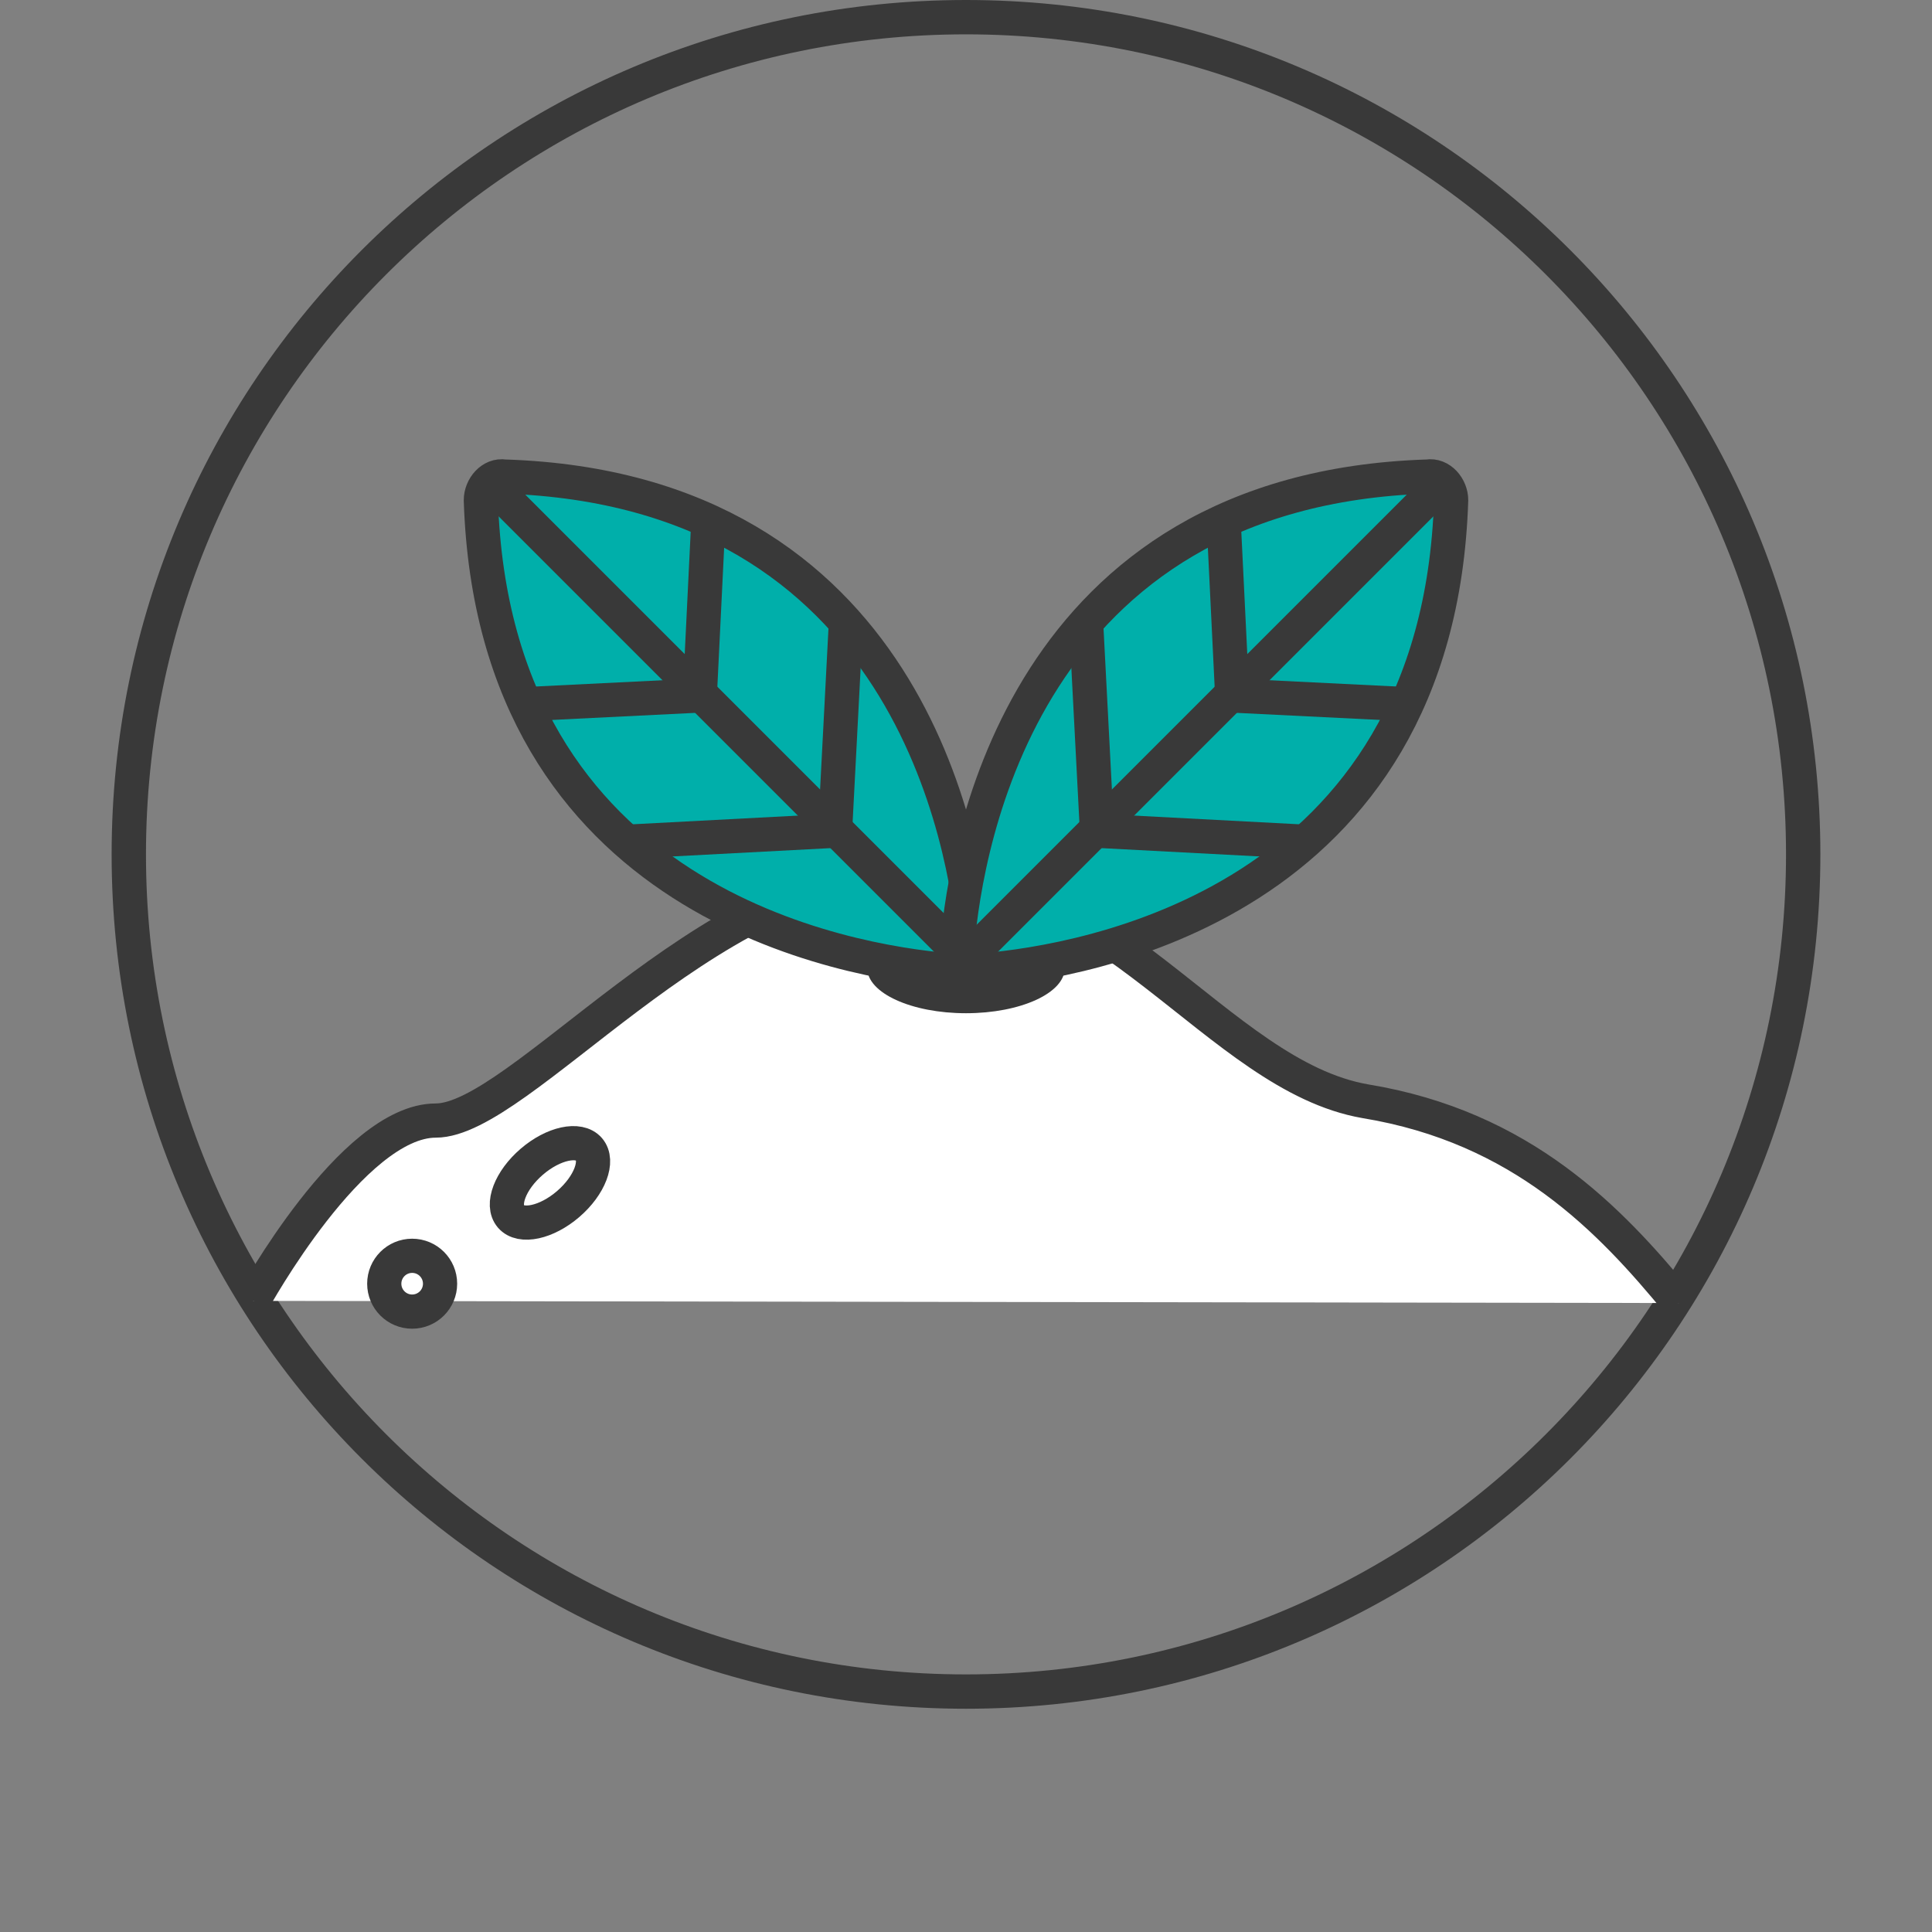
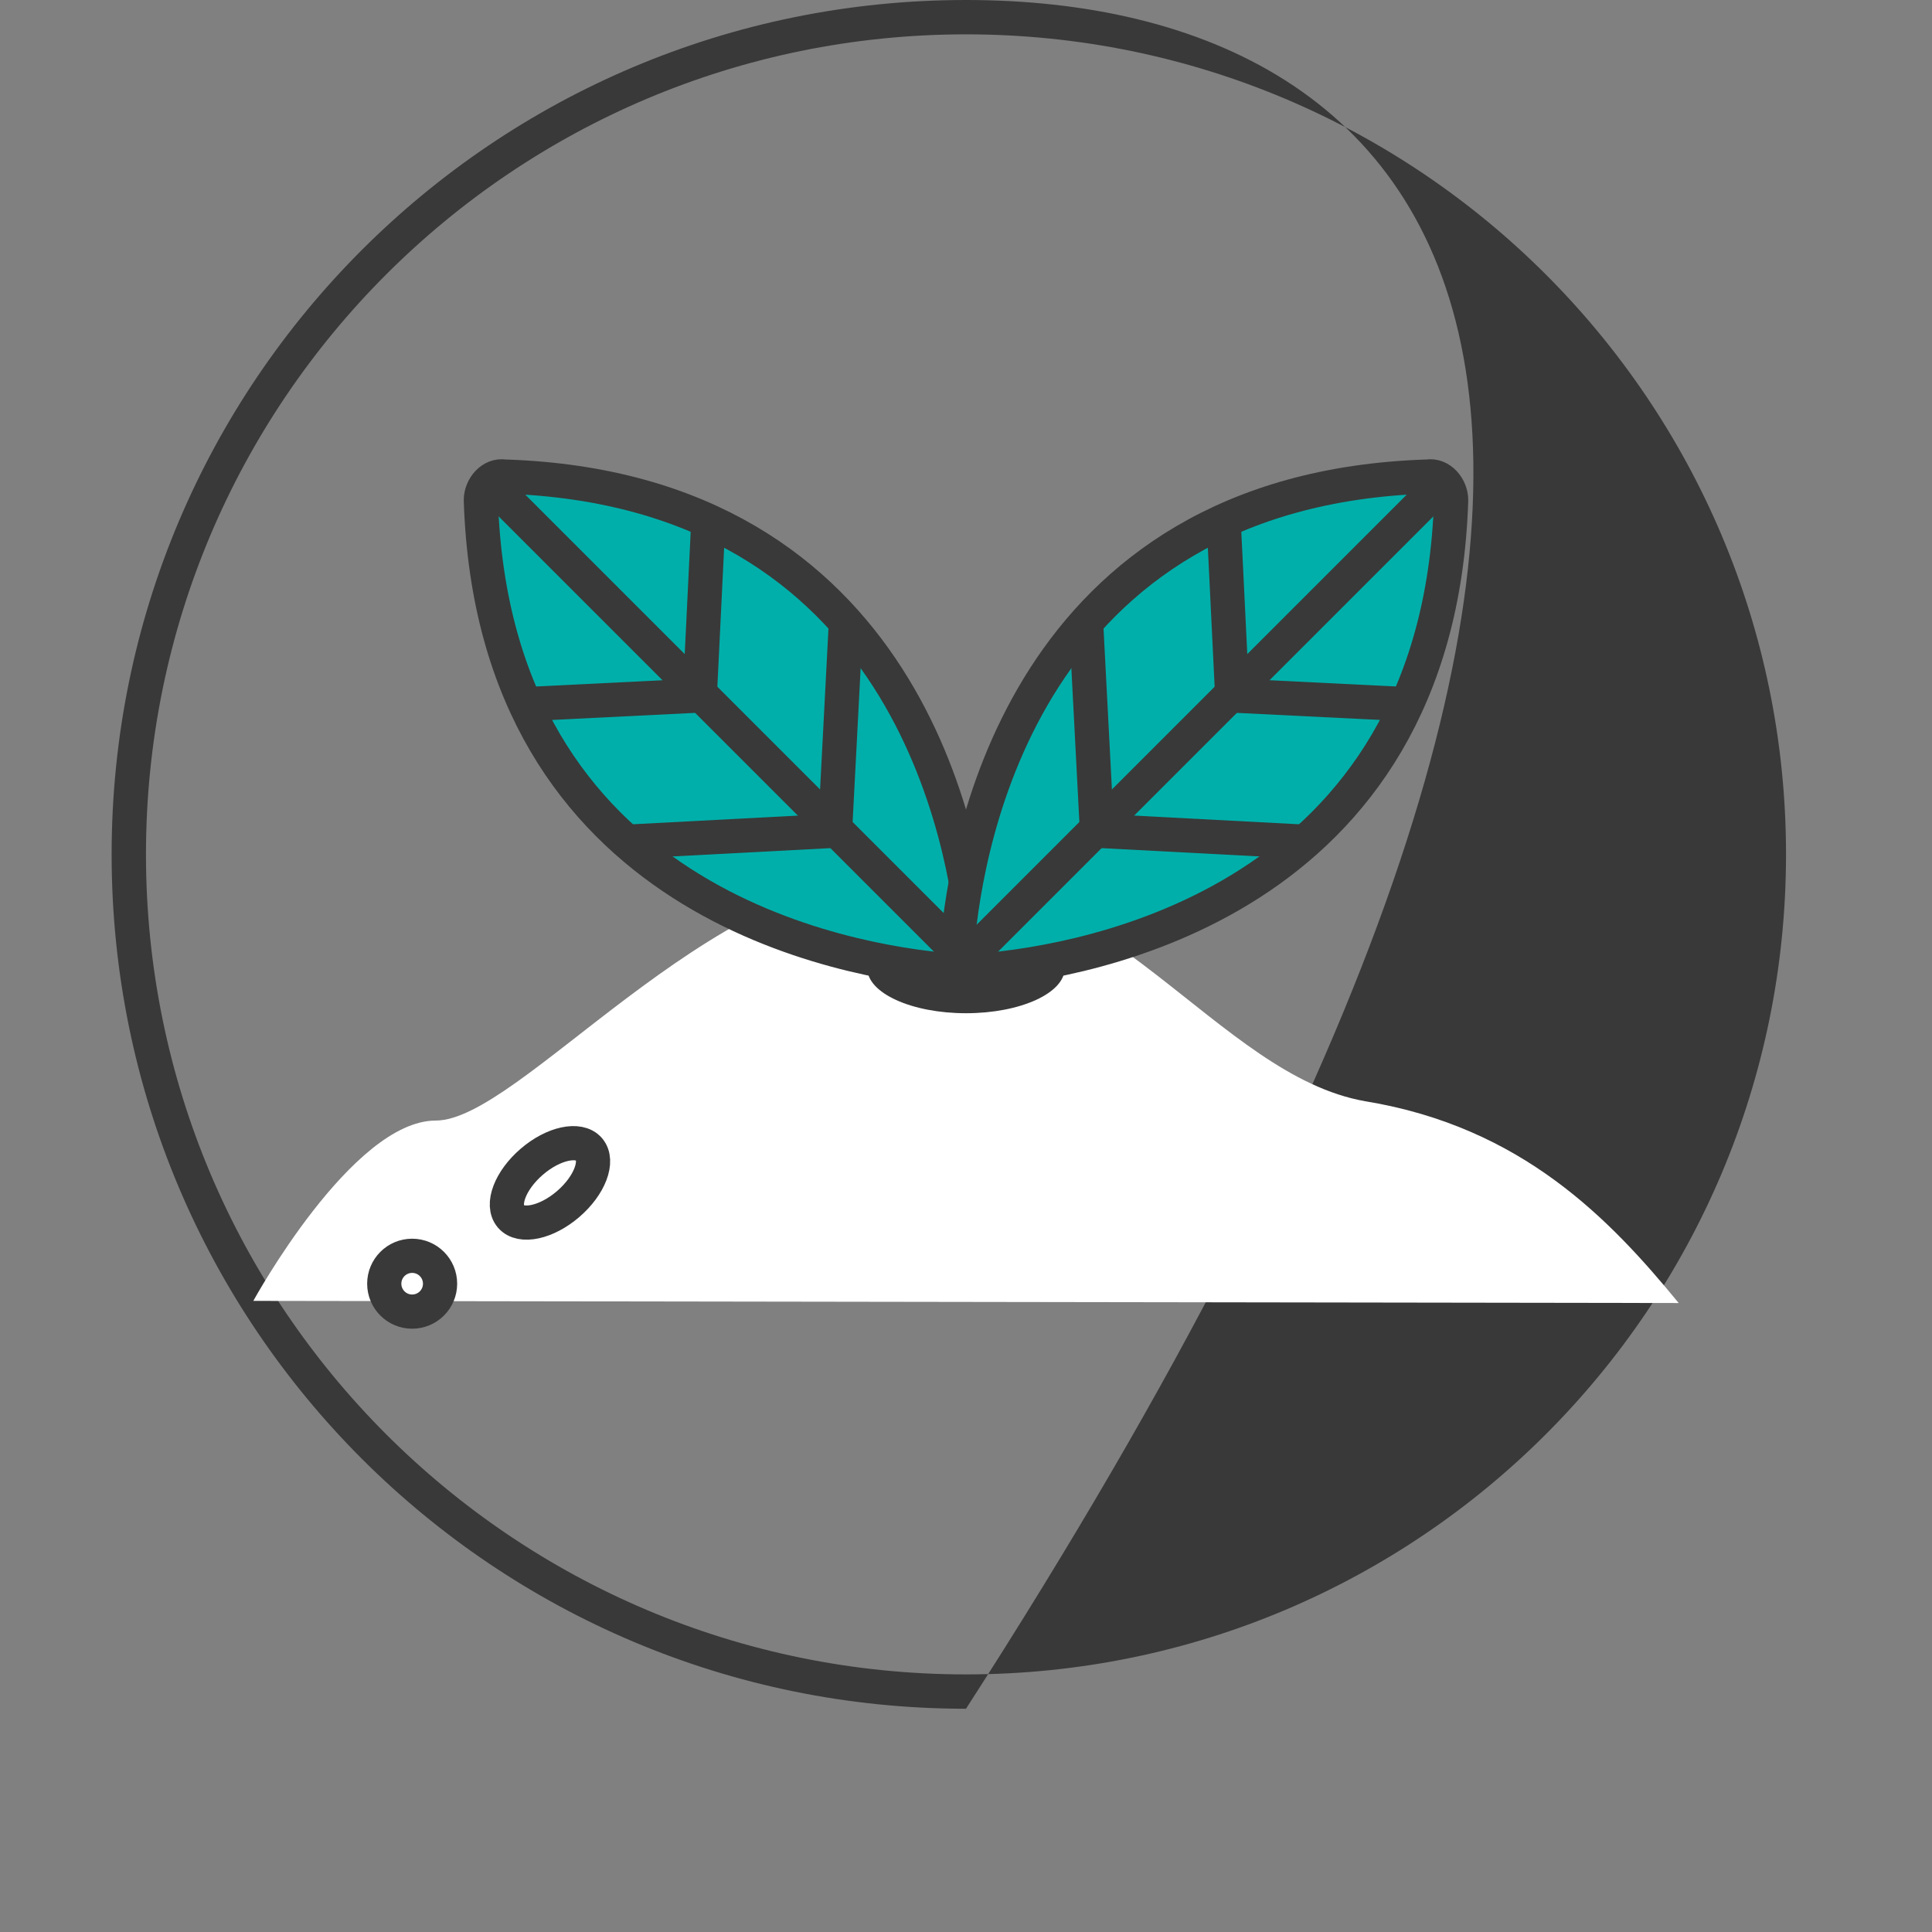
<svg xmlns="http://www.w3.org/2000/svg" fill="none" viewBox="0 0 90 90" height="90" width="90">
  <rect x="0" y="0" width="90" height="90" fill="#808080" stroke="none" />
-   <path fill="#393939" d="M45 1.6C66.1 1.6 83.2 18.7 83.2 39.8C83.2 60.9 66.1 78 45 78C23.9 78 6.8 60.9 6.8 39.8C6.8 18.7 23.9 1.6 45 1.6ZM45 0C23 0 5.2 17.8 5.2 39.8C5.2 61.8 23 79.6 45 79.6C67 79.6 84.8 61.8 84.8 39.8C84.8 17.8 67 0 45 0Z" />
+   <path fill="#393939" d="M45 1.6C66.1 1.6 83.2 18.7 83.2 39.8C83.2 60.9 66.1 78 45 78C23.9 78 6.8 60.9 6.8 39.8C6.8 18.7 23.9 1.6 45 1.6ZM45 0C23 0 5.2 17.8 5.2 39.8C5.2 61.8 23 79.6 45 79.6C84.8 17.8 67 0 45 0Z" />
  <path fill="white" d="M11.8 60.6C11.8 60.6 16.4 52.2 20.3 52.2C24.2 52.2 32.9 40.8 42.2 40.6C51.6 40.3 56.7 50.1 63.6 51.3C70.9 52.5 75 56.8 78.2 60.7" />
-   <path stroke-miterlimit="10" stroke-width="1.593" stroke="#393939" d="M11.8 60.6C11.8 60.6 16.4 52.2 20.3 52.2C24.2 52.2 32.9 40.8 42.2 40.6C51.6 40.3 56.7 50.1 63.6 51.3C70.9 52.5 75 56.8 78.2 60.7" />
  <path stroke-miterlimit="10" stroke-width="1.593" stroke="#393939" d="M19.2 61.1C19.918 61.1 20.5 60.518 20.5 59.8C20.5 59.082 19.918 58.5 19.2 58.5C18.482 58.5 17.9 59.082 17.9 59.8C17.9 60.518 18.482 61.1 19.2 61.1Z" />
  <path stroke-miterlimit="10" stroke-width="1.593" stroke="#393939" d="M26.468 56.089C27.472 55.224 27.907 54.082 27.439 53.538C26.971 52.994 25.776 53.254 24.772 54.118C23.767 54.983 23.332 56.124 23.8 56.669C24.269 57.213 25.463 56.953 26.468 56.089Z" />
  <path fill="#393939" d="M45 47.2C47.541 47.2 49.6 46.26 49.6 45.1C49.6 43.94 47.541 43 45 43C42.459 43 40.4 43.94 40.4 45.1C40.4 46.26 42.459 47.2 45 47.2Z" />
  <path stroke-miterlimit="10" stroke-width="1.593" stroke="#393939" fill="#00AFAA" d="M23.5 22.2C42.3 22.8 45 39.3 45.4 44C45.5 44.7 44.9 45.2 44.2 45.2C39.5 44.8 23 42.1 22.4 23.3C22.4 22.7 22.9 22.1 23.5 22.2Z" />
  <path stroke-miterlimit="10" stroke-width="1.593" stroke="#393939" d="M33 24.2L32.6 32.4" />
  <path stroke-miterlimit="10" stroke-width="1.593" stroke="#393939" d="M39.4 29.1L38.9 38.7" />
  <path stroke-miterlimit="10" stroke-width="1.593" stroke="#393939" d="M24.5 32.8L32.6 32.4" />
  <path stroke-miterlimit="10" stroke-width="1.593" stroke="#393939" d="M29.4 39.2L38.9 38.7" />
  <path stroke-miterlimit="10" stroke-width="1.593" stroke="#393939" d="M45.5 45.2L22.4 22.1" />
  <path stroke-miterlimit="10" stroke-width="1.593" stroke="#393939" fill="#00AFAA" d="M67.6 23.3C67 42.1 50.5 44.8 45.8 45.2C45.1 45.3 44.6 44.7 44.6 44C45 39.3 47.7 22.8 66.5 22.2C67.1 22.1 67.6 22.7 67.6 23.3Z" />
  <path stroke-miterlimit="10" stroke-width="1.593" stroke="#393939" d="M65.5 32.8L57.4 32.4" />
  <path stroke-miterlimit="10" stroke-width="1.593" stroke="#393939" d="M60.6 39.2L51.1 38.7" />
  <path stroke-miterlimit="10" stroke-width="1.593" stroke="#393939" d="M57 24.2L57.4 32.4" />
  <path stroke-miterlimit="10" stroke-width="1.593" stroke="#393939" d="M50.6 29.1L51.1 38.7" />
  <path stroke-miterlimit="10" stroke-width="1.593" stroke="#393939" d="M44.5 45.2L67.6 22.1" />
</svg>